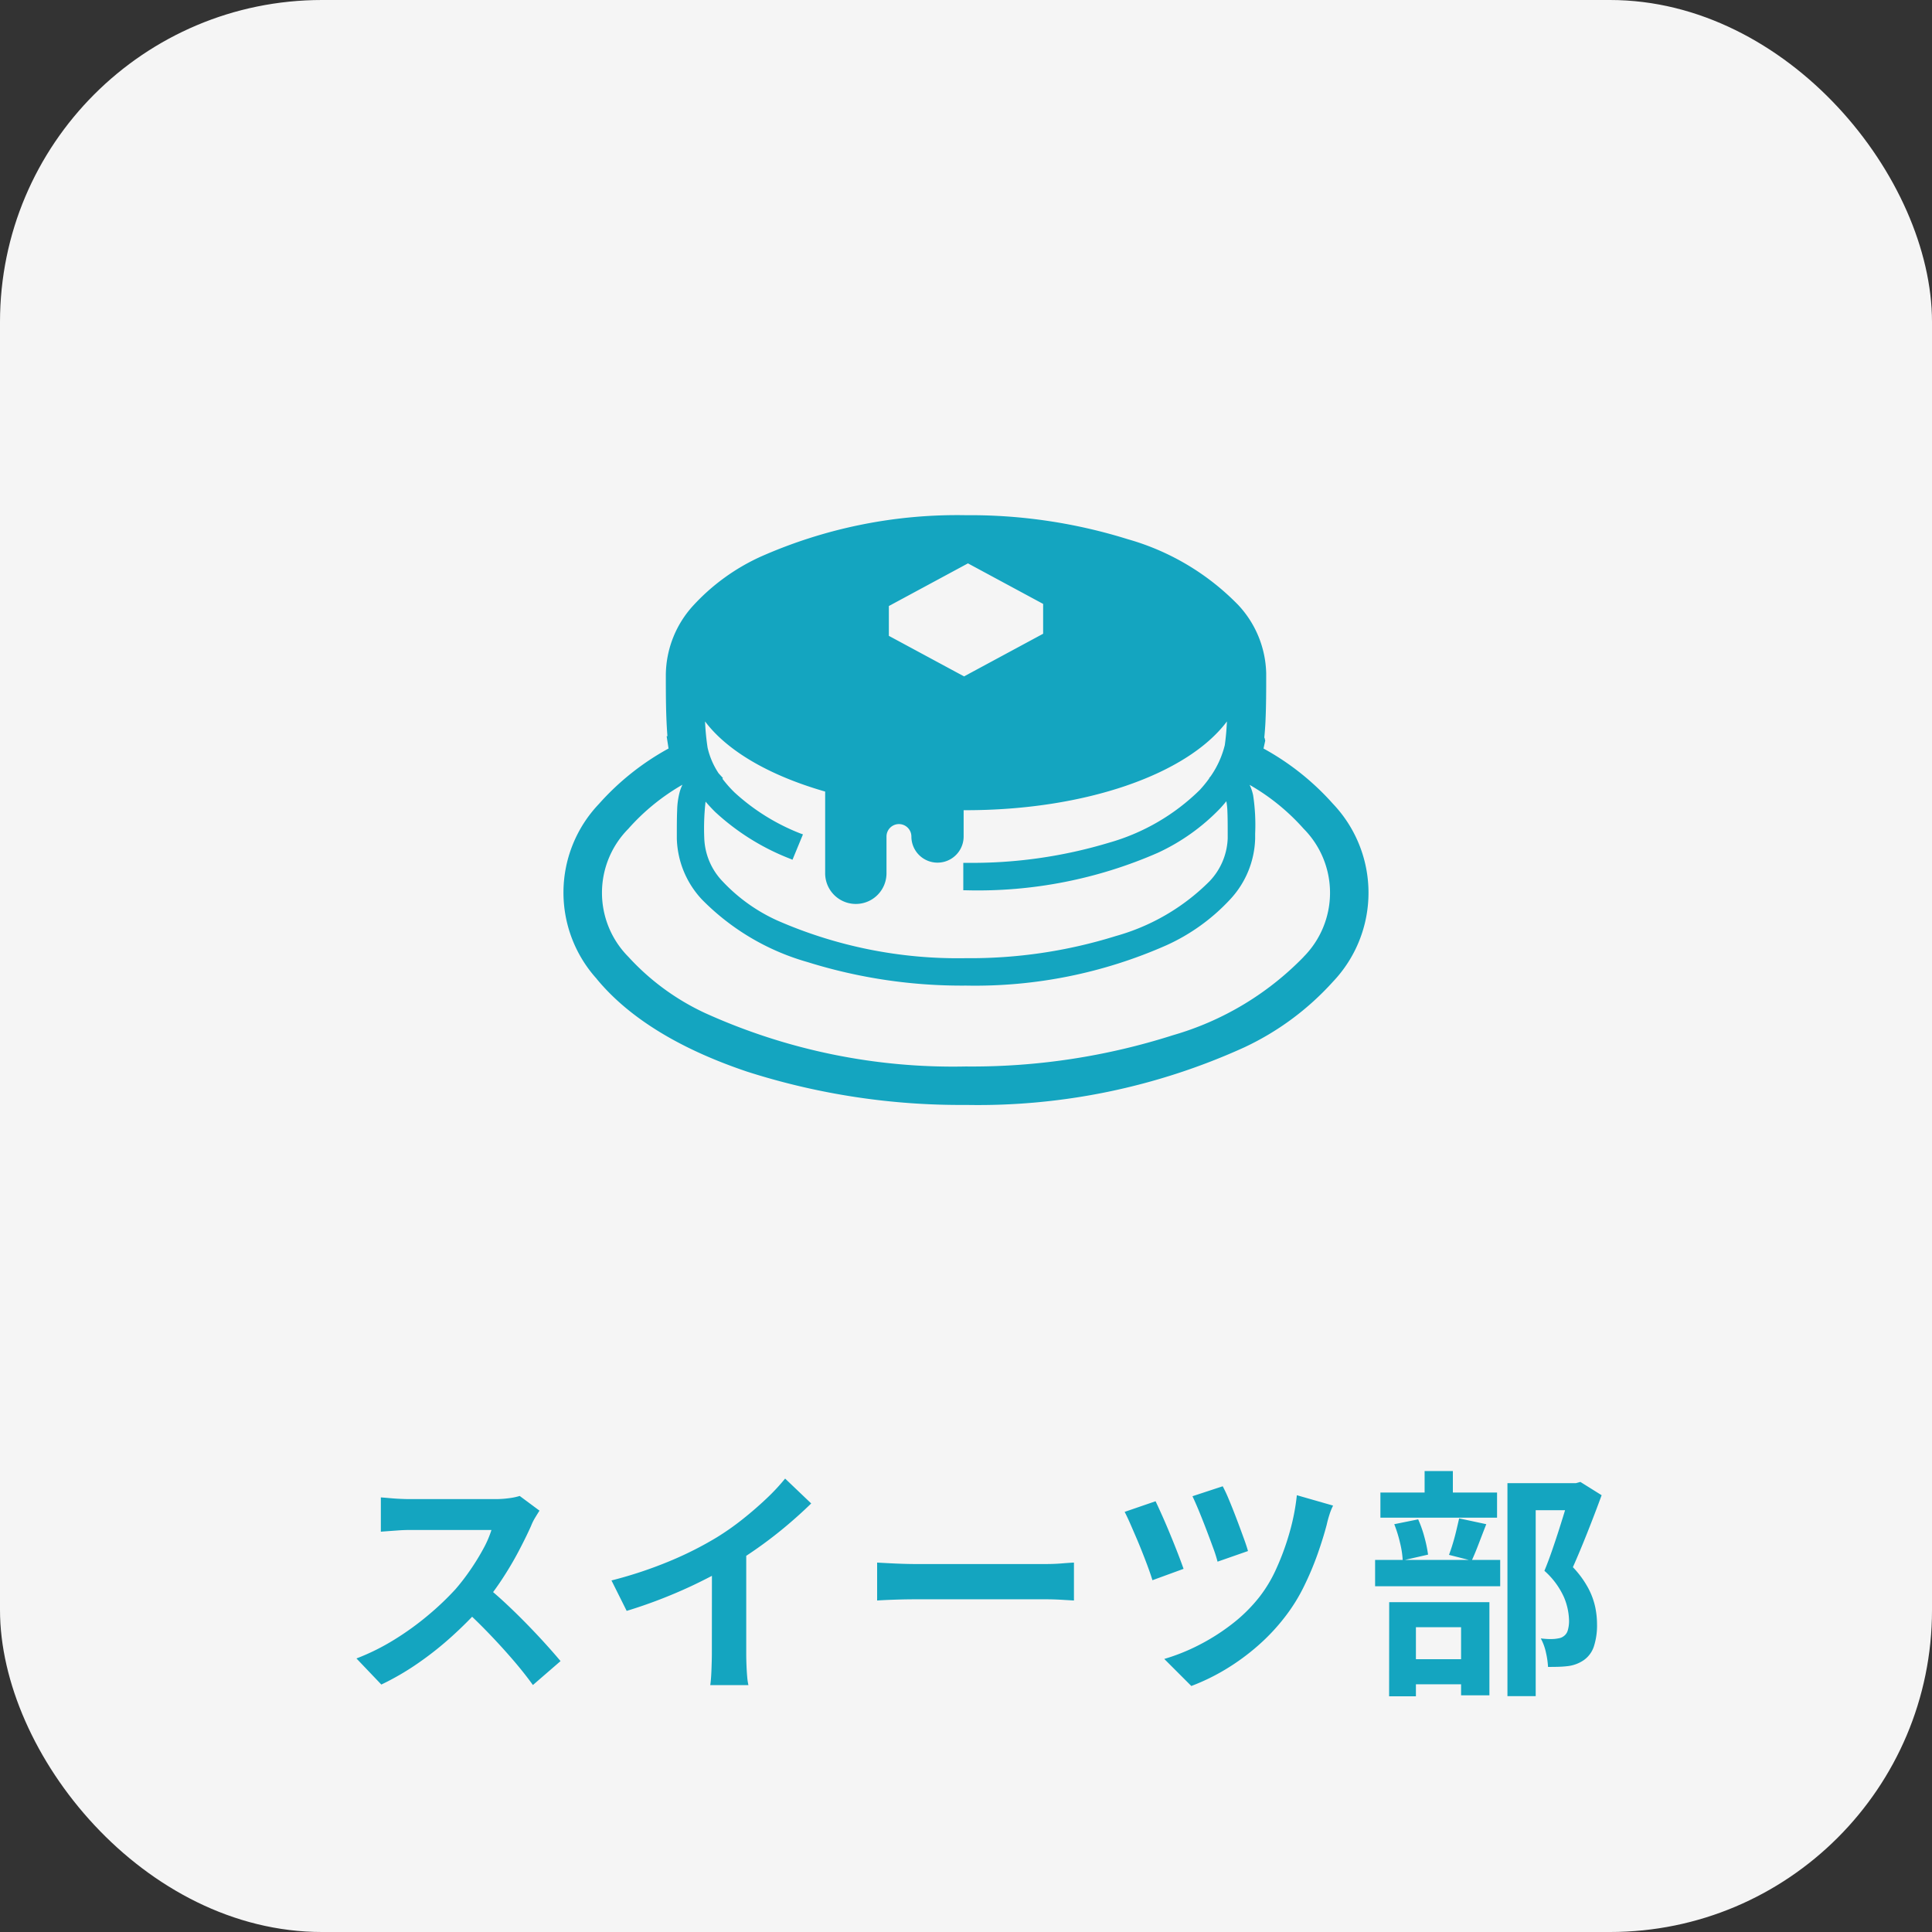
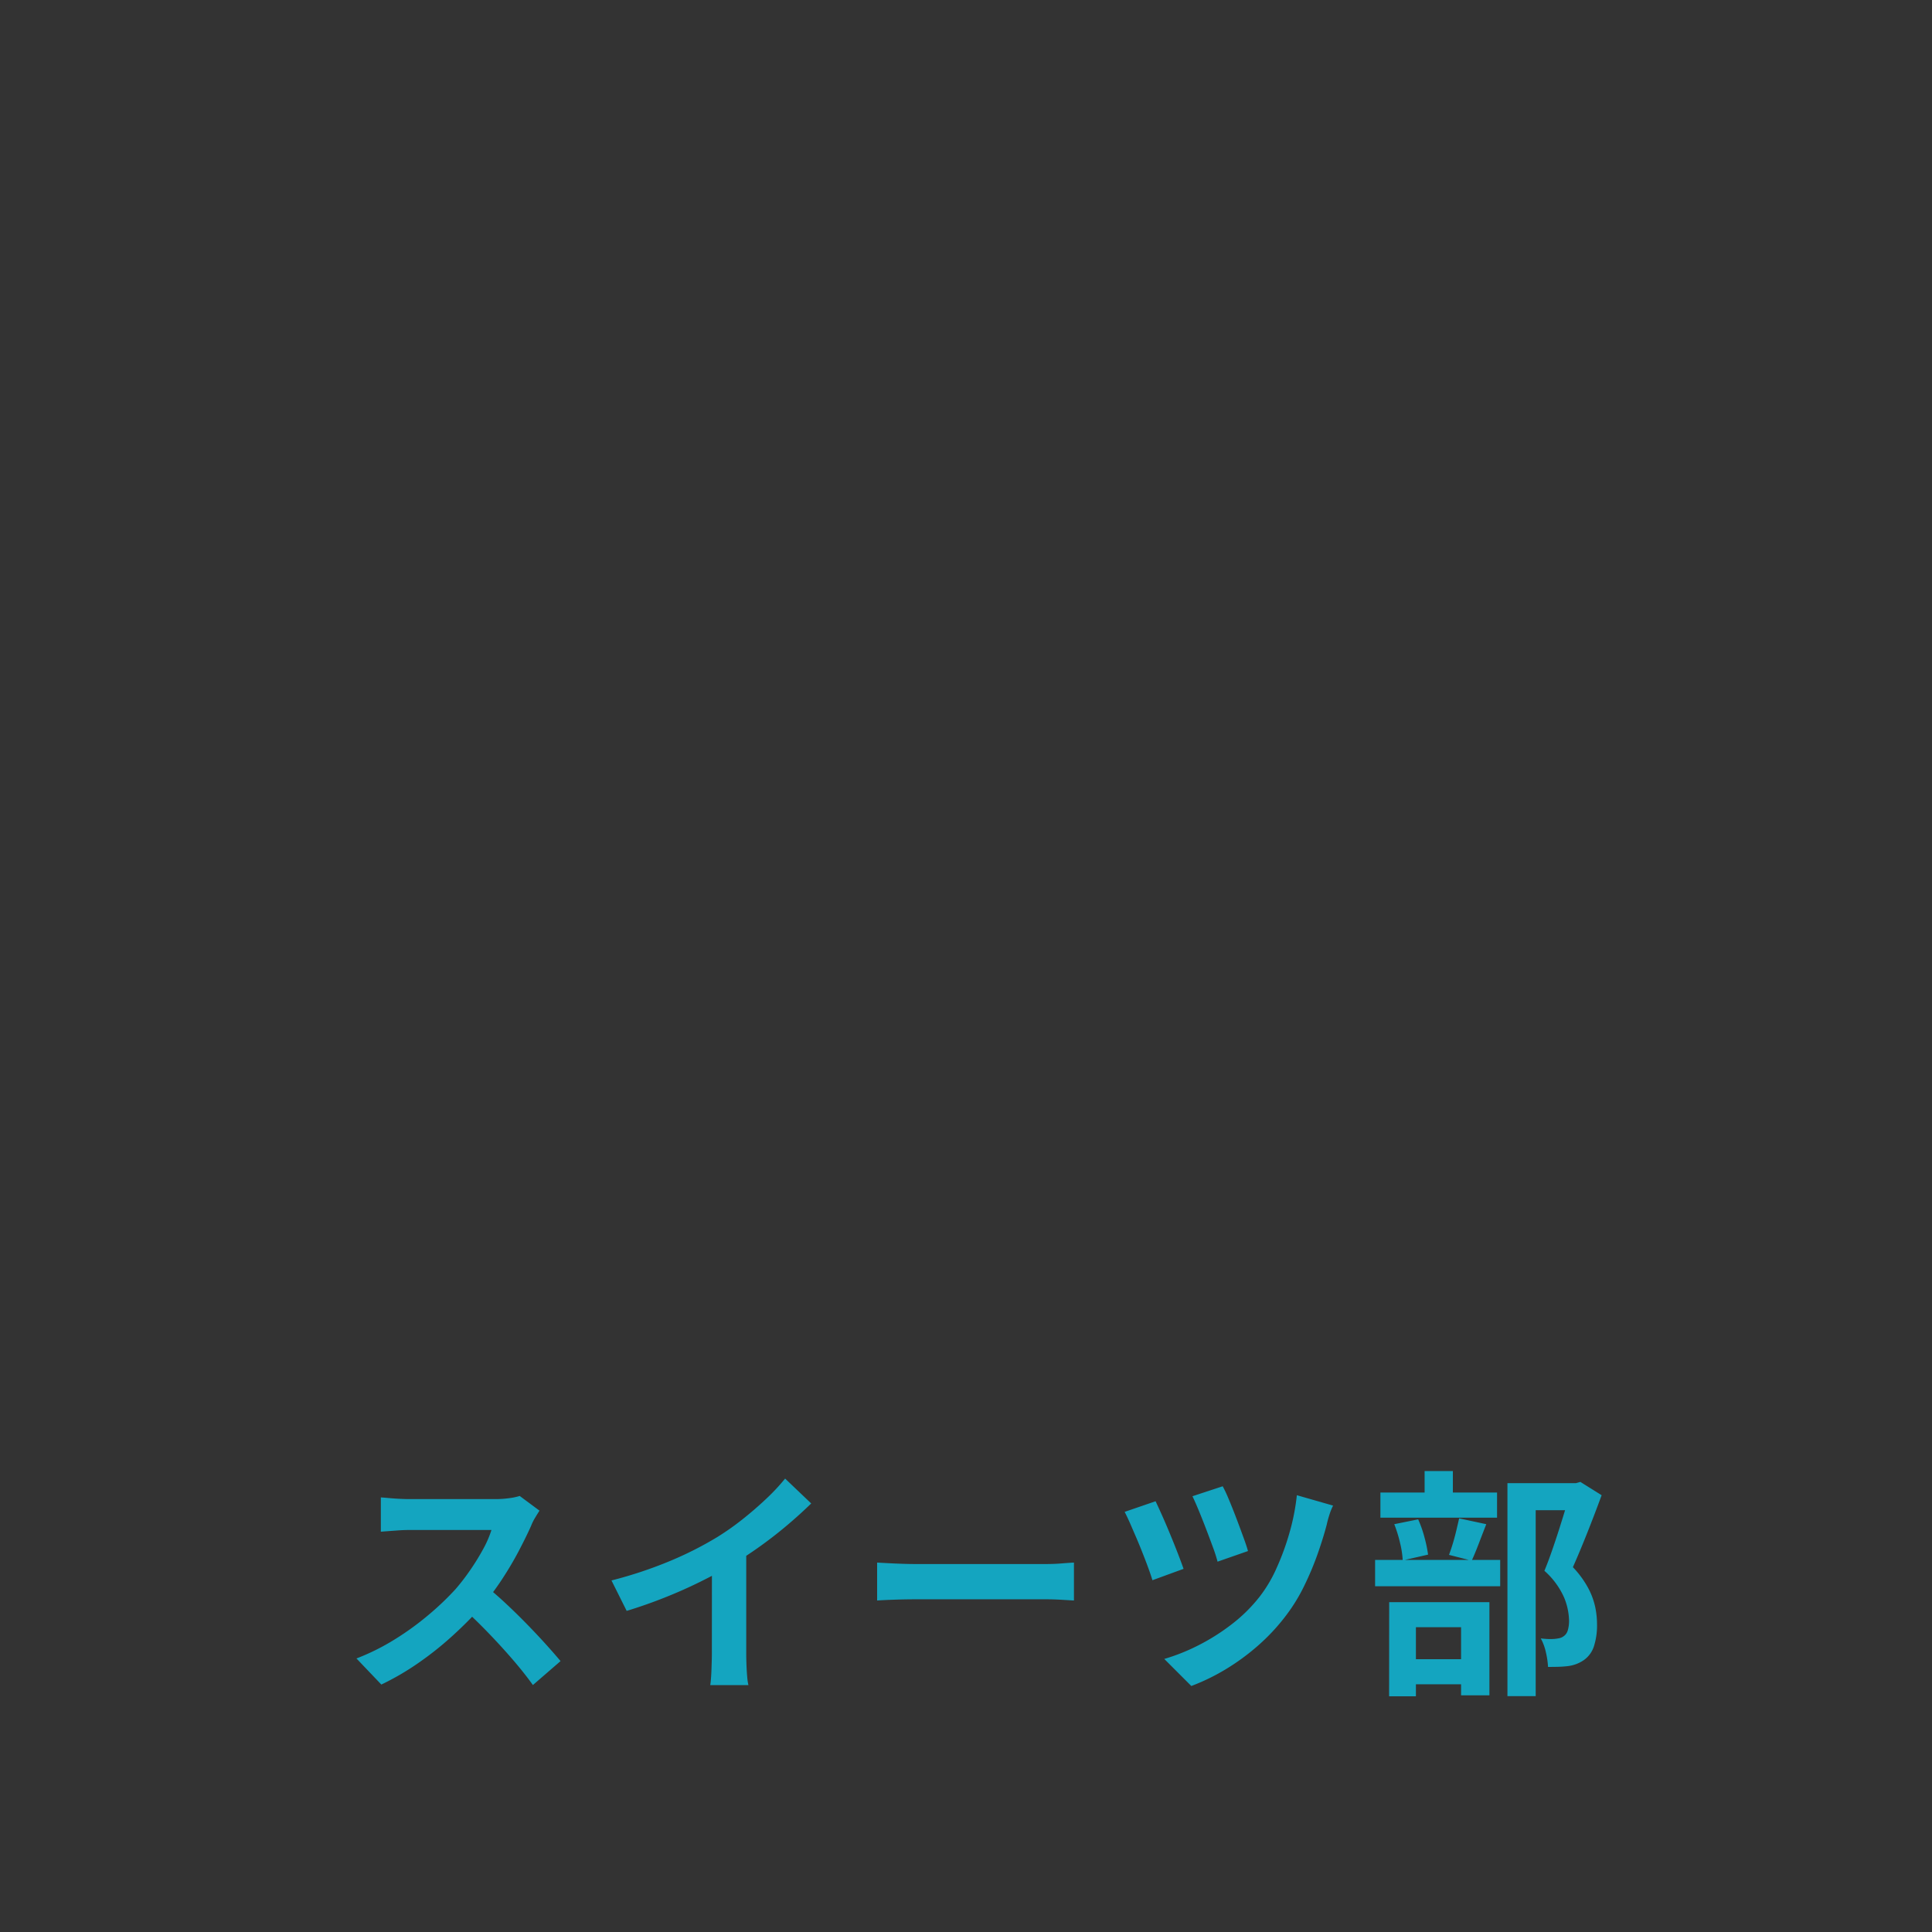
<svg xmlns="http://www.w3.org/2000/svg" width="120" height="120" viewBox="0 0 120 120">
  <rect x="0" y="0" width="120" height="120" fill="#333333" stroke="none" />
  <g id="グループ_324" data-name="グループ 324" transform="translate(-1109 -2766)">
    <g id="グループ_321" data-name="グループ 321">
-       <rect id="長方形_4400" data-name="長方形 4400" width="120" height="120" rx="20" transform="translate(1109 2766)" fill="#f5f5f5" />
      <path id="パス_20415" data-name="パス 20415" d="M12.51-10.17q-.09.135-.262.42a3.2,3.2,0,0,0-.262.525q-.315.705-.773,1.575T10.177-5.9A17.291,17.291,0,0,1,8.955-4.26,25.021,25.021,0,0,1,7.1-2.392,20.3,20.3,0,0,1,4.972-.7,16.332,16.332,0,0,1,2.685.63L1.14-.99A13.954,13.954,0,0,0,3.495-2.16,17.59,17.59,0,0,0,5.61-3.69a17.508,17.508,0,0,0,1.68-1.6A13.486,13.486,0,0,0,8.227-6.51a14.311,14.311,0,0,0,.788-1.283,6.5,6.5,0,0,0,.51-1.177H4.44q-.315,0-.66.023L3.128-8.9q-.308.023-.473.037v-2.13q.225.015.555.045t.668.045q.337.015.563.015H9.735a6.329,6.329,0,0,0,.908-.06,3.9,3.9,0,0,0,.637-.135ZM9.15-5.505q.585.465,1.245,1.08T11.7-3.15q.645.66,1.193,1.267t.923,1.057L12.1.66Q11.55-.105,10.838-.93t-1.5-1.642Q8.55-3.39,7.74-4.125Zm7.83-.33a26.25,26.25,0,0,0,3.667-1.222A21.818,21.818,0,0,0,23.535-8.52a16.365,16.365,0,0,0,1.567-1.1q.787-.623,1.485-1.283a12.584,12.584,0,0,0,1.178-1.26l1.62,1.545q-.69.675-1.507,1.365t-1.7,1.32Q25.29-7.3,24.42-6.78q-.855.495-1.913,1.02t-2.228.99q-1.17.465-2.355.825ZM23.22-7.56l2.13-.5V-1.3q0,.33.015.72t.045.728a3.578,3.578,0,0,0,.075.517h-2.37q.03-.18.053-.517T23.2-.585q.015-.39.015-.72Zm10.26.615.69.037q.42.023.877.038t.847.015H43.95q.525,0,.99-.038t.765-.052V-4.59l-.765-.045q-.51-.03-.99-.03H35.895q-.645,0-1.32.023T33.48-4.59Zm21.465-4.74a8.5,8.5,0,0,1,.368.787q.218.518.45,1.125T56.2-8.6q.21.563.315.938l-1.89.66a9.065,9.065,0,0,0-.292-.907q-.2-.548-.427-1.14t-.45-1.133q-.225-.54-.39-.885Zm6.855,1.2a3.854,3.854,0,0,0-.233.585q-.1.315-.158.585-.21.81-.562,1.815a18.522,18.522,0,0,1-.84,2A10.82,10.82,0,0,1,58.89-3.675a12.482,12.482,0,0,1-1.748,1.883A13.97,13.97,0,0,1,55.125-.315,13.037,13.037,0,0,1,52.995.72L51.315-.96a12.327,12.327,0,0,0,2.107-.84,13.026,13.026,0,0,0,2.07-1.305A9.681,9.681,0,0,0,57.24-4.83a8.52,8.52,0,0,0,1.042-1.755,15.809,15.809,0,0,0,.81-2.212,13.533,13.533,0,0,0,.458-2.333Zm-11.025-.27q.165.345.413.9t.5,1.17q.255.615.472,1.177t.353.952L50.58-5.85q-.09-.3-.248-.735t-.36-.945q-.2-.51-.413-1.005t-.39-.9q-.18-.4-.315-.66ZM72.63-11.88h4.38v1.68H74.385V1.35H72.63Zm-7.89.585h7.245v1.56H64.74ZM64.41-7.11h7.77v1.635H64.41Zm3.075-5.52H69.24v2.31H67.485ZM65.6-9.33l1.485-.3a7.181,7.181,0,0,1,.39,1.11,8.388,8.388,0,0,1,.225,1.08l-1.575.36a5.706,5.706,0,0,0-.165-1.087A8.174,8.174,0,0,0,65.6-9.33Zm4.035-.36,1.68.36q-.24.615-.472,1.222T70.41-7.065L69-7.425q.12-.315.24-.713t.217-.81Q69.555-9.36,69.63-9.69ZM65.9-.945H70.53V.615H65.9Zm-.615-3.54h6.225V1.3H69.75v-4.23H66.945v4.29H65.28ZM76.545-11.88h.345l.27-.075,1.32.825q-.4,1.095-.878,2.3T76.695-6.66a5.973,5.973,0,0,1,.952,1.3,4.547,4.547,0,0,1,.435,1.177,5.294,5.294,0,0,1,.112,1.05A4.26,4.26,0,0,1,78-1.74a1.679,1.679,0,0,1-.63.855,2.21,2.21,0,0,1-1.035.375q-.255.03-.562.038t-.622.007a5.149,5.149,0,0,0-.128-.885,3.228,3.228,0,0,0-.322-.885q.255.03.465.038a3.3,3.3,0,0,0,.39-.007,2.745,2.745,0,0,0,.293-.045.651.651,0,0,0,.247-.105.656.656,0,0,0,.277-.368,2.055,2.055,0,0,0,.083-.638,3.949,3.949,0,0,0-.308-1.418,4.825,4.825,0,0,0-1.222-1.657q.225-.54.457-1.208t.45-1.35q.217-.682.4-1.282t.307-.99Z" transform="translate(1130 2870)" fill="#14a5c0" />
    </g>
    <g id="ホットケーキアイコン" transform="translate(1144 2729.541)">
-       <path id="パス_20247" data-name="パス 20247" d="M47.788,86.38a16.147,16.147,0,0,0-4.309-3.429l.107-.49-.042-.179-.017,0c.031-.316.055-.638.072-.971.047-.986.047-2,.047-3.024a6.425,6.425,0,0,0-1.725-4.238,15.425,15.425,0,0,0-6.877-4.1A32.839,32.839,0,0,0,25,68.459a30.121,30.121,0,0,0-12.767,2.582A12.975,12.975,0,0,0,8.077,74.05a6.455,6.455,0,0,0-1.721,4.313c0,1.262,0,2.564.1,3.819l-.049.008.118.76A16.155,16.155,0,0,0,2.2,86.393a7.983,7.983,0,0,0-.133,10.868l-.006,0,.147.174h0c1.991,2.323,5.08,4.2,9.182,5.581A43.438,43.438,0,0,0,25,105.088a39.922,39.922,0,0,0,17.273-3.57,17.263,17.263,0,0,0,5.515-4.079,8.018,8.018,0,0,0,0-11.059ZM20.209,74.1l4.912-2.649,4.67,2.518v1.853l-4.912,2.649-4.67-2.518V74.1Zm-5.487,14.13a13.07,13.07,0,0,1-4.1-2.552,7.252,7.252,0,0,1-.753-.855l.035-.038-.267-.292A4.753,4.753,0,0,1,8.95,82.9a15.26,15.26,0,0,1-.158-1.632c1.375,1.83,3.991,3.361,7.46,4.356V90.7a1.9,1.9,0,0,0,3.81,0V88.417a.773.773,0,1,1,1.546,0,1.622,1.622,0,0,0,3.245,0V86.782H25c7.335,0,13.721-2.195,16.207-5.513-.014.278-.032.548-.055.805-.023.24-.05.468-.078.668A5.826,5.826,0,0,1,40.2,84.67l-.1.12.01.01a7.538,7.538,0,0,1-.587.722A13.152,13.152,0,0,1,33.885,88.8,29.459,29.459,0,0,1,25,90.051h-.168v1.705H25a27.872,27.872,0,0,0,11.915-2.328,12.836,12.836,0,0,0,3.862-2.748c.137-.147.268-.3.393-.454a4.087,4.087,0,0,1,.067.65c.018.4.018.931.018,1.66A4.073,4.073,0,0,1,40.122,91.2,13.264,13.264,0,0,1,34.3,94.6a30.371,30.371,0,0,1-9.318,1.373A27.918,27.918,0,0,1,13.273,93.63,10.721,10.721,0,0,1,9.879,91.2a4.078,4.078,0,0,1-1.135-2.666,14.727,14.727,0,0,1,.08-2.285c.186.219.388.435.6.645a14.646,14.646,0,0,0,4.644,2.9l.155.065.65-1.576Zm31.249,7.663a18.435,18.435,0,0,1-8.124,4.867A41.023,41.023,0,0,1,24.988,102.7a37.3,37.3,0,0,1-16.2-3.321,15.014,15.014,0,0,1-4.758-3.49,5.643,5.643,0,0,1-.007-7.948A13.346,13.346,0,0,1,7.387,85.2a2.883,2.883,0,0,0-.159.409A4.814,4.814,0,0,0,7.059,86.8c-.02.451-.02,1-.02,1.737a5.758,5.758,0,0,0,1.555,3.787,14.879,14.879,0,0,0,6.575,3.895A32.1,32.1,0,0,0,25,97.676a29.374,29.374,0,0,0,12.468-2.513,12.314,12.314,0,0,0,3.937-2.839,5.764,5.764,0,0,0,1.555-3.787v-.306a12.259,12.259,0,0,0-.125-2.374,2.753,2.753,0,0,0-.221-.65,13.343,13.343,0,0,1,3.356,2.725,5.645,5.645,0,0,1,0,7.957Z" transform="translate(0)" fill="#14a5c0" />
-     </g>
+       </g>
  </g>
</svg>